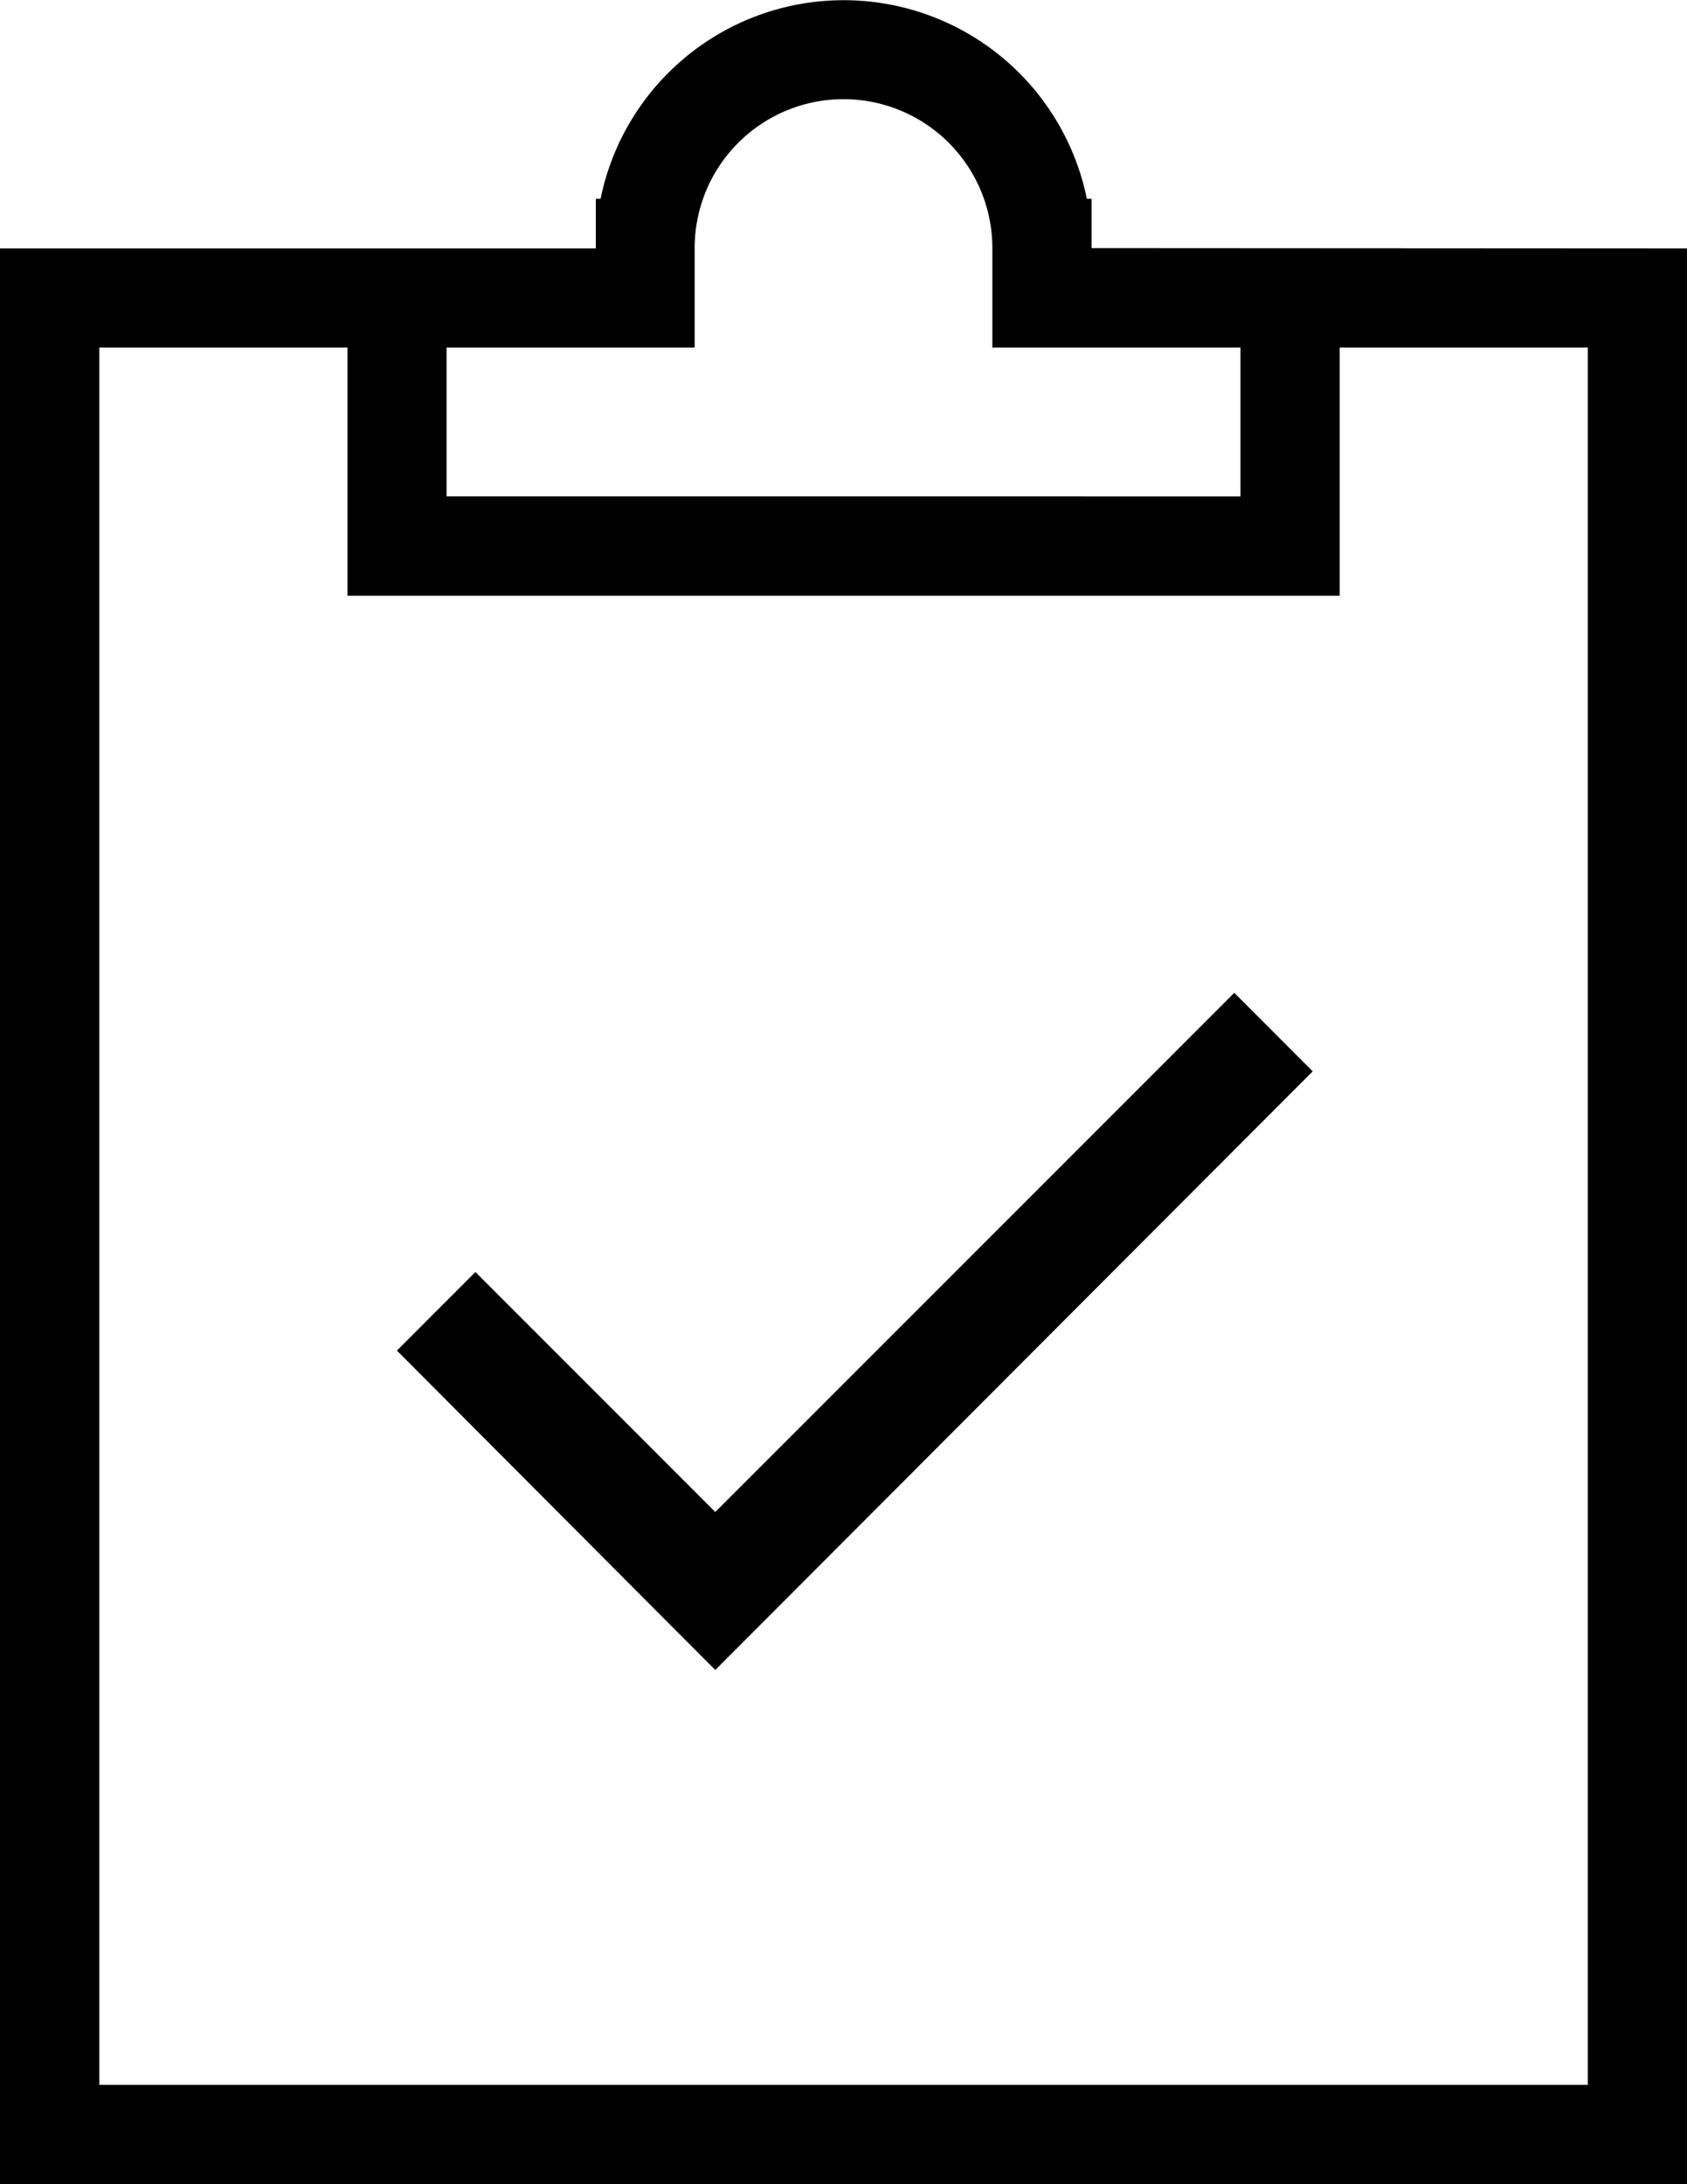
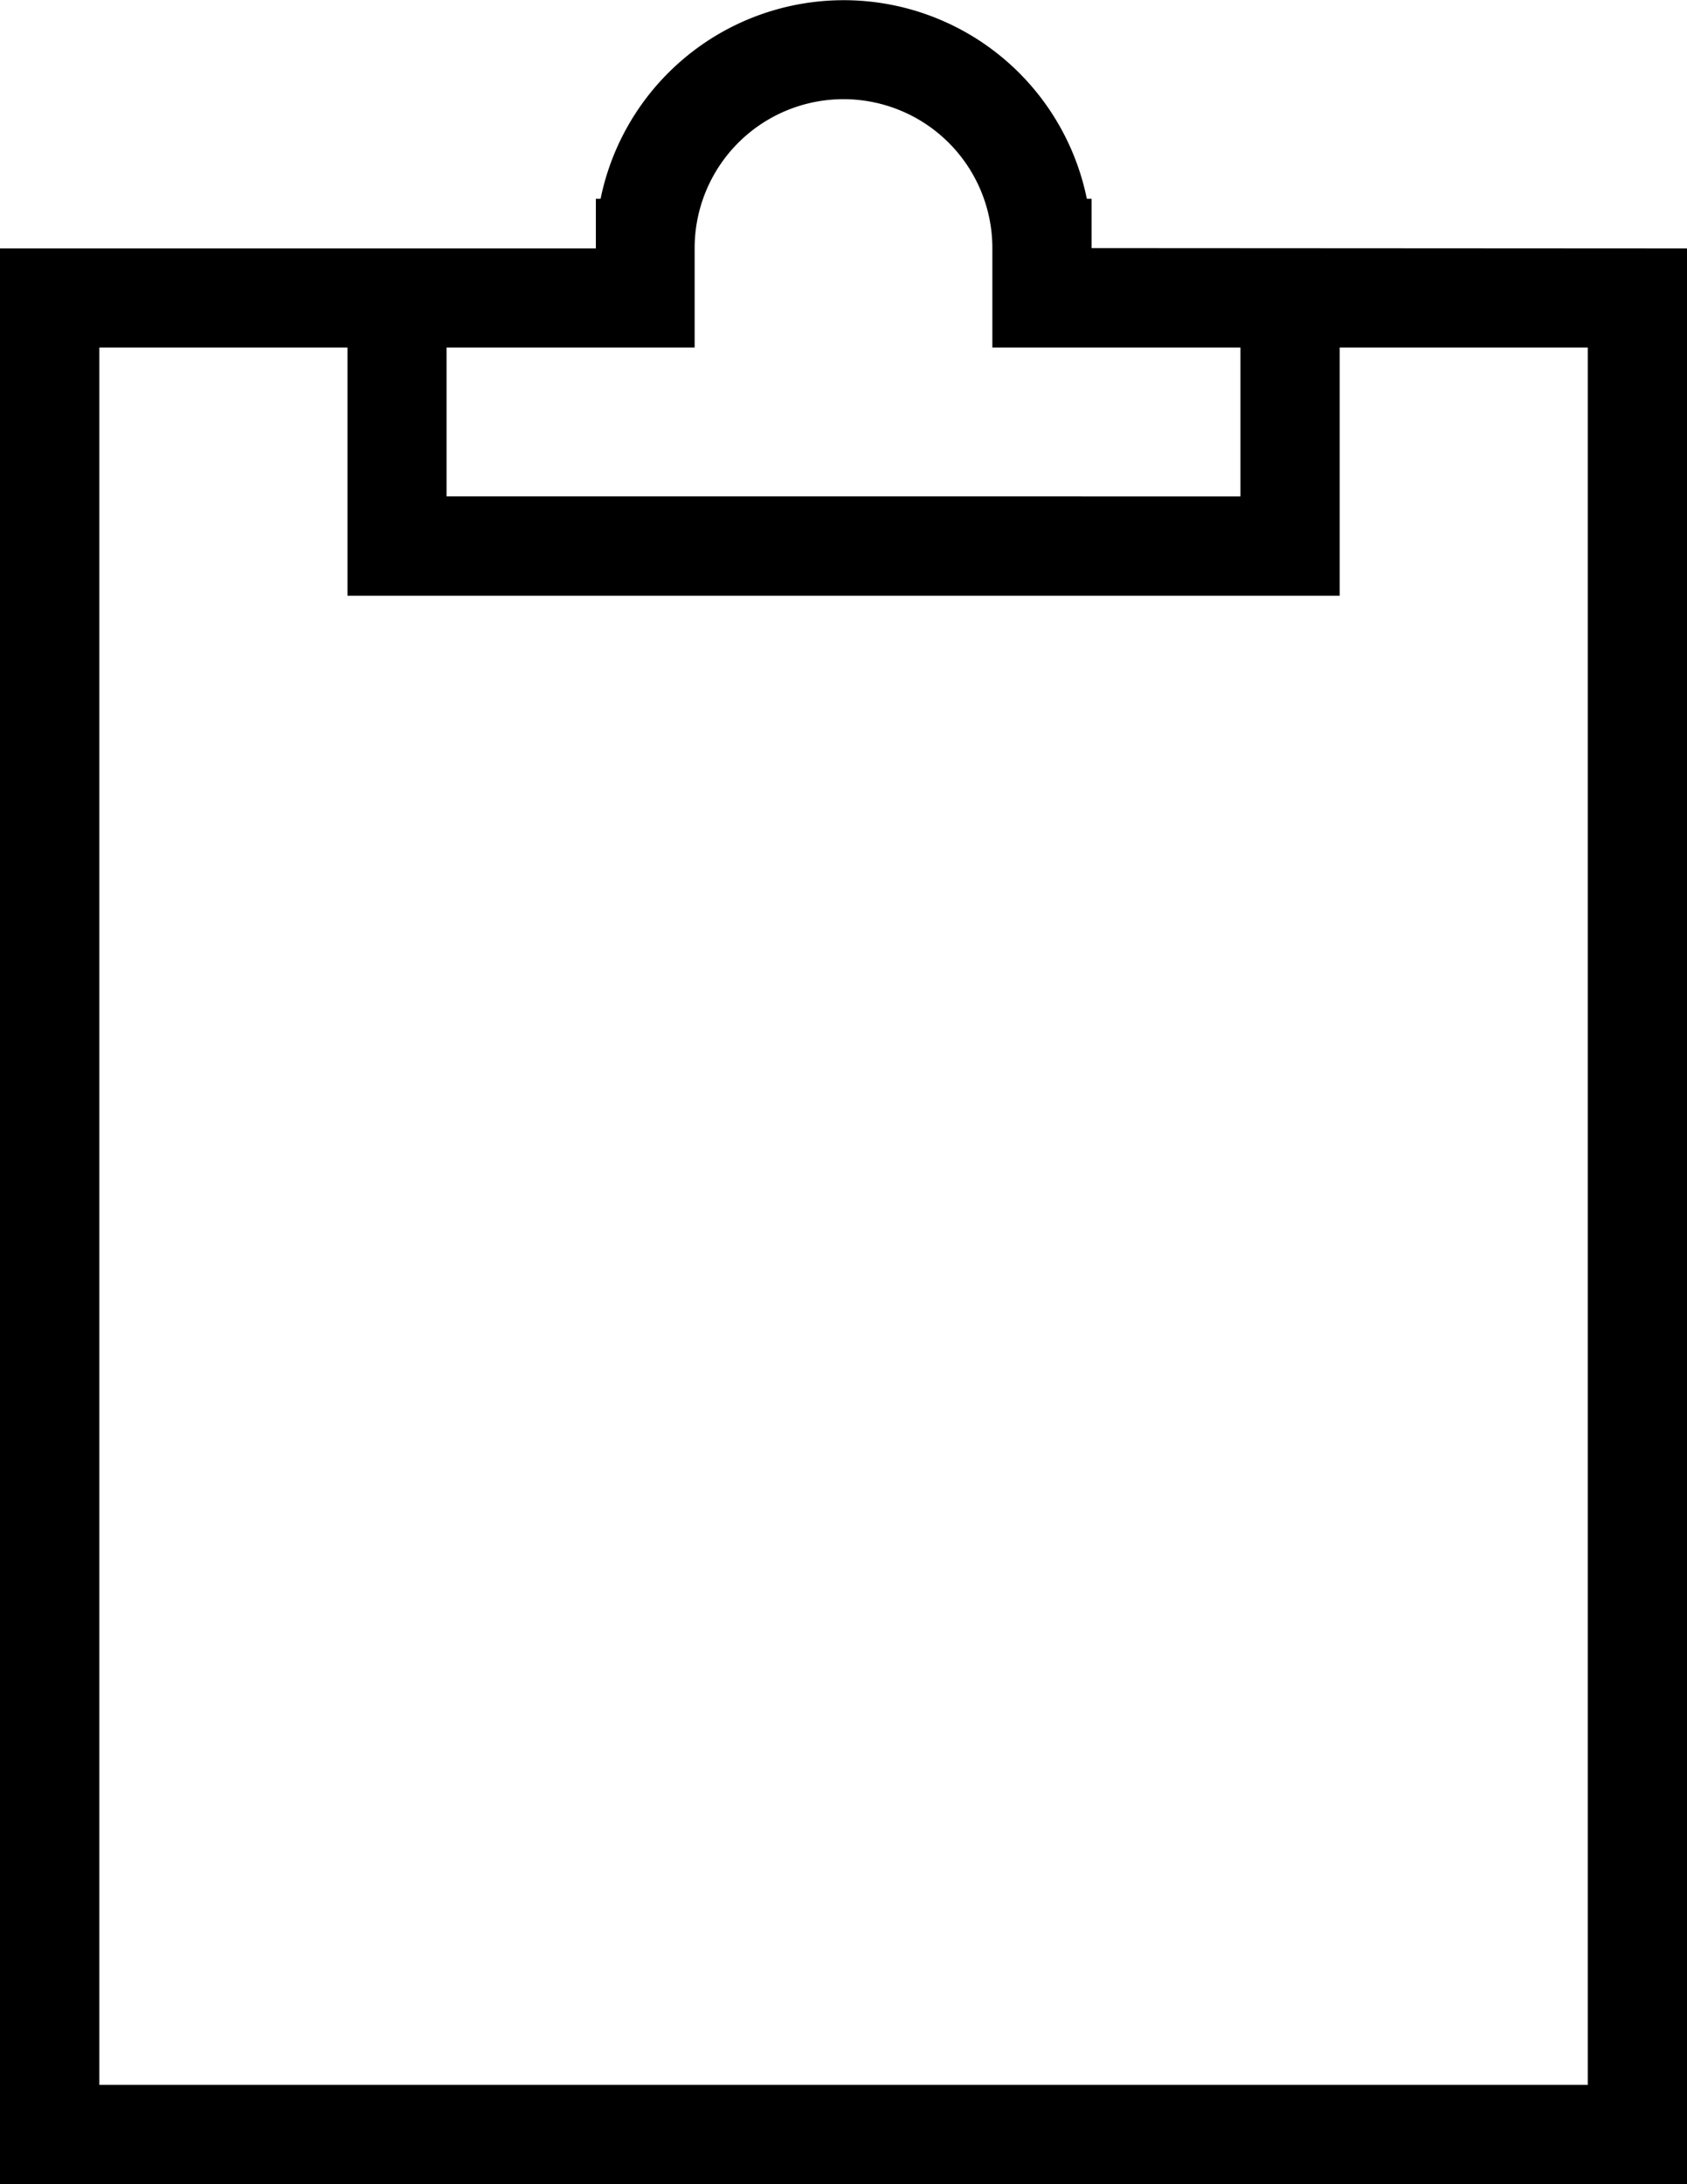
<svg xmlns="http://www.w3.org/2000/svg" id="Icon_Validation" width="35.659" height="46.147" viewBox="0 0 35.659 46.147">
  <g id="Group_2087" data-name="Group 2087" transform="translate(0 0)">
-     <path id="Path_39138" data-name="Path 39138" d="M37.729,48.969l-5.07-5.07L31,45.559l6.729,6.748L50.357,39.659,48.7,38Z" transform="translate(-22.61 -17.024)" fill-rule="evenodd" />
    <path id="Path_39139" data-name="Path 39139" d="M56.562,62.049H25.1V25.342h5.244v5.244H51.318V25.342h5.244ZM37.683,25.342v-2.1a3.146,3.146,0,0,1,6.293,0v2.1H49.22v3.146H32.439V25.342h5.244Zm8.39-2.1V22.2h-.1a5.245,5.245,0,0,0-10.278,0h-.1v1.049H23v40.9H58.659v-40.9Z" transform="translate(-23 -18)" fill-rule="evenodd" />
  </g>
</svg>